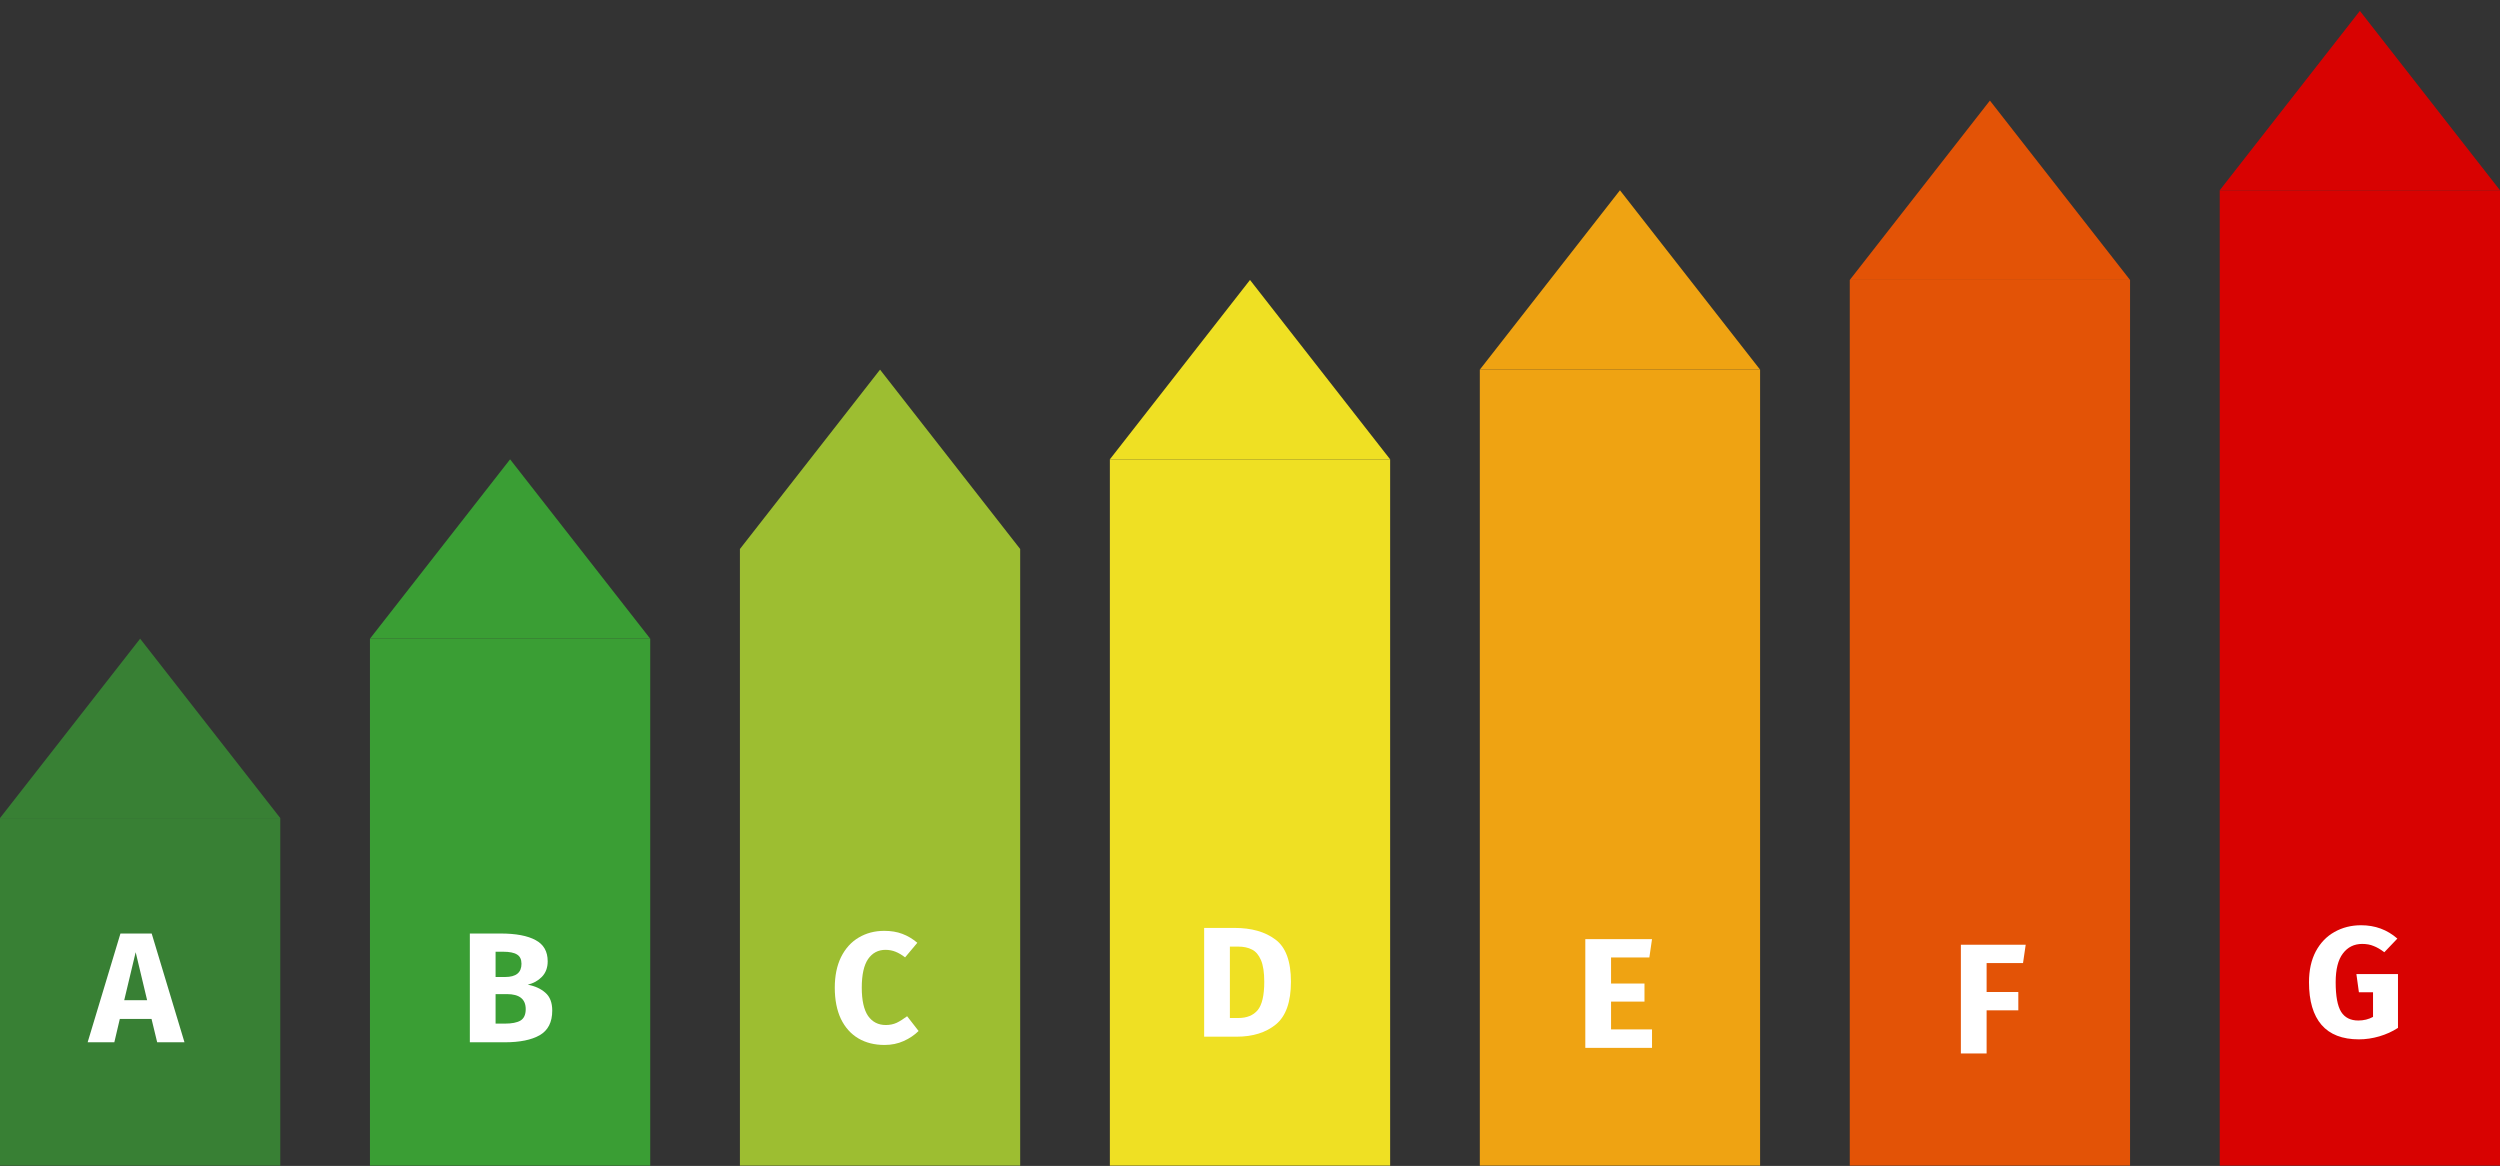
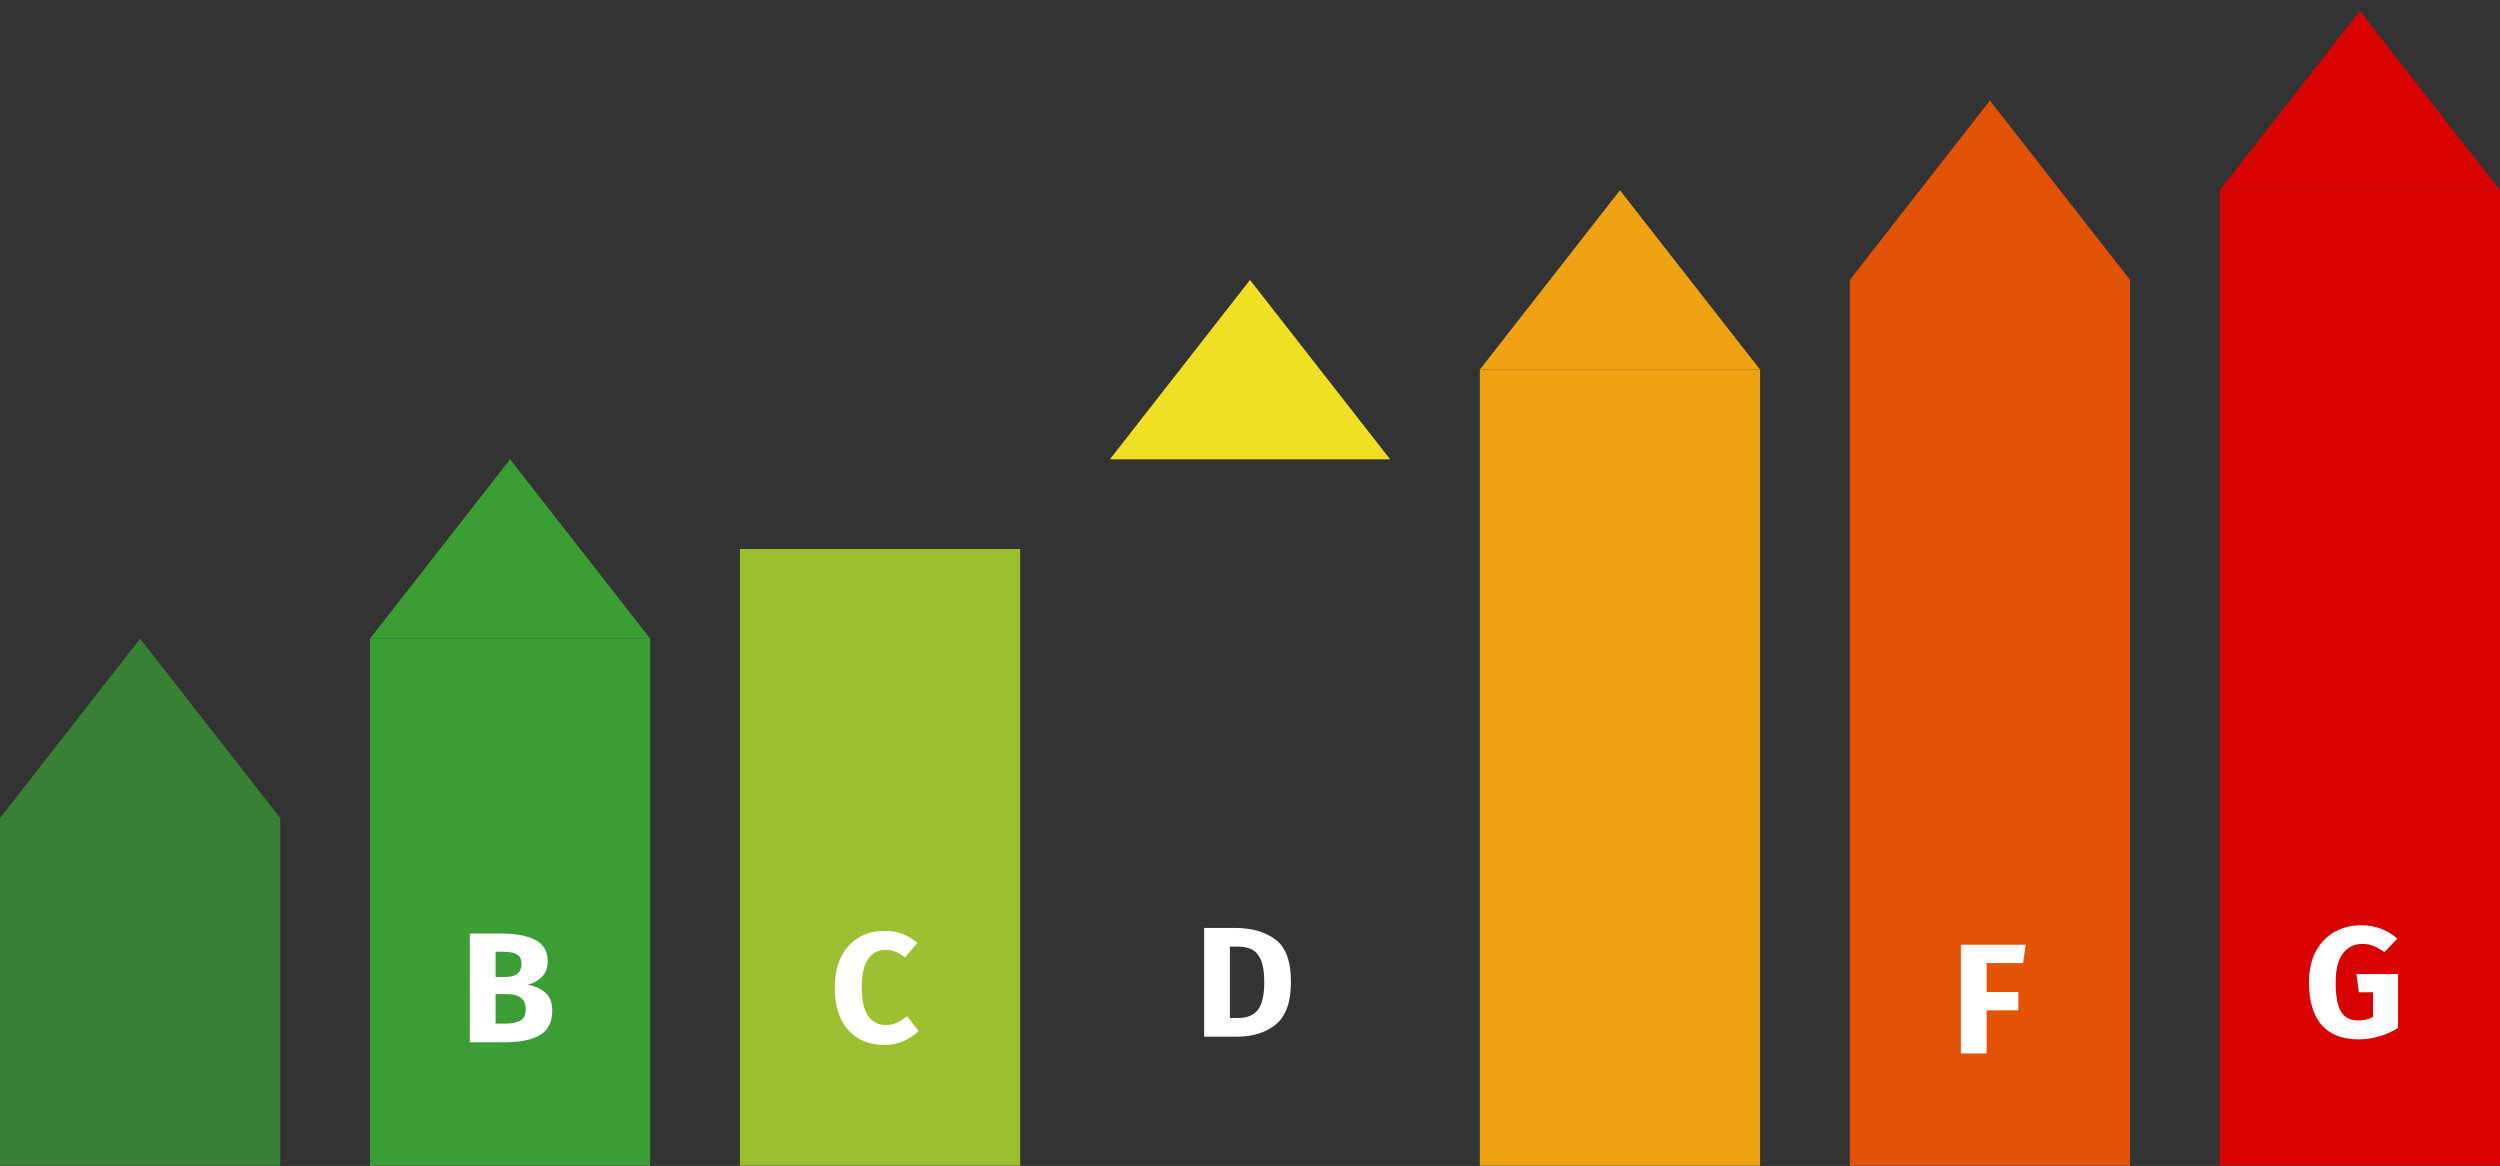
<svg xmlns="http://www.w3.org/2000/svg" width="223" height="104" viewBox="0 0 223 104" fill="none">
  <rect x="0" y="0" width="223" height="104" fill="#333333" stroke="none" />
  <rect y="103.972" width="31" height="25" transform="rotate(-90 0 103.972)" fill="#388034" />
-   <path d="M14.02 92.972L13.516 90.886H10.688L10.198 92.972H7.818L10.744 83.27H13.53L16.456 92.972H14.02ZM11.08 89.22H13.124L12.102 84.936L11.08 89.22Z" fill="white" />
  <path d="M0 72.972L12.5 56.972L25 72.972L0 72.972Z" fill="#388034" />
  <rect x="33" y="103.972" width="47" height="25" transform="rotate(-90 33 103.972)" fill="#3A9E34" />
  <path d="M47.076 87.834C47.72 87.955 48.243 88.193 48.644 88.548C49.055 88.902 49.26 89.434 49.26 90.144C49.26 91.18 48.887 91.912 48.14 92.342C47.403 92.762 46.367 92.972 45.032 92.972H41.91V83.27H44.654C46.017 83.27 47.057 83.466 47.776 83.858C48.495 84.24 48.854 84.87 48.854 85.748C48.854 86.317 48.681 86.779 48.336 87.134C48 87.479 47.58 87.712 47.076 87.834ZM44.206 84.894V87.148H45.06C46.031 87.148 46.516 86.756 46.516 85.972C46.516 85.58 46.385 85.304 46.124 85.146C45.863 84.978 45.447 84.894 44.878 84.894H44.206ZM45.046 91.306C45.653 91.306 46.11 91.217 46.418 91.04C46.735 90.853 46.894 90.512 46.894 90.018C46.894 89.122 46.334 88.674 45.214 88.674H44.206V91.306H45.046Z" fill="white" />
  <path d="M33 56.972L45.5 40.972L58 56.972L33 56.972Z" fill="#3A9E34" />
  <rect x="66" y="103.972" width="55" height="25" transform="rotate(-90 66 103.972)" fill="#9DBE31" />
  <path d="M78.872 83.032C79.479 83.032 80.015 83.12 80.482 83.298C80.958 83.475 81.406 83.741 81.826 84.096L80.734 85.398C80.445 85.174 80.16 85.006 79.88 84.894C79.6 84.782 79.301 84.726 78.984 84.726C78.331 84.726 77.813 85.001 77.43 85.552C77.057 86.102 76.87 86.952 76.87 88.1C76.87 89.229 77.057 90.069 77.43 90.62C77.813 91.161 78.34 91.432 79.012 91.432C79.367 91.432 79.689 91.366 79.978 91.236C80.267 91.096 80.58 90.9 80.916 90.648L81.938 91.964C81.574 92.328 81.131 92.626 80.608 92.86C80.095 93.093 79.525 93.21 78.9 93.21C78.004 93.21 77.225 93.014 76.562 92.622C75.899 92.23 75.381 91.651 75.008 90.886C74.644 90.111 74.462 89.182 74.462 88.1C74.462 87.045 74.649 86.135 75.022 85.37C75.405 84.604 75.927 84.026 76.59 83.634C77.262 83.232 78.023 83.032 78.872 83.032Z" fill="white" />
-   <path d="M66 48.972L78.5 32.972L91 48.972L66 48.972Z" fill="#9DBE31" />
-   <rect x="99" y="103.972" width="63" height="25" transform="rotate(-90 99 103.972)" fill="#EFE023" />
  <path d="M110.112 82.77C111.633 82.77 112.851 83.115 113.766 83.806C114.69 84.487 115.152 85.742 115.152 87.572C115.152 89.373 114.704 90.642 113.808 91.38C112.912 92.108 111.75 92.472 110.322 92.472H107.41V82.77H110.112ZM109.706 84.436V90.806H110.462C111.218 90.806 111.792 90.572 112.184 90.106C112.576 89.63 112.772 88.785 112.772 87.572C112.772 86.741 112.674 86.097 112.478 85.64C112.282 85.182 112.016 84.87 111.68 84.702C111.344 84.524 110.929 84.436 110.434 84.436H109.706Z" fill="white" />
  <path d="M99 40.972L111.5 24.972L124 40.972L99 40.972Z" fill="#EFE023" />
  <rect x="132" y="103.972" width="71" height="25" transform="rotate(-90 132 103.972)" fill="#EFA312" />
-   <path d="M147.36 83.77L147.122 85.408H143.706V87.732H146.688V89.342H143.706V91.82H147.36V93.472H141.41V83.77H147.36Z" fill="white" />
  <path d="M132 32.972L144.5 16.972L157 32.972L132 32.972Z" fill="#EFA312" />
  <rect x="165" y="103.972" width="79" height="25" transform="rotate(-90 165 103.972)" fill="#E35306" />
  <path d="M174.91 93.972V84.27H180.692L180.454 85.908H177.206V88.484H180.034V90.122H177.206V93.972H174.91Z" fill="white" />
  <path d="M165 24.972L177.5 8.972L190 24.972L165 24.972Z" fill="#E35306" />
  <rect x="198" y="103.972" width="87" height="25" transform="rotate(-90 198 103.972)" fill="#D80201" />
  <path d="M210.61 82.532C211.861 82.532 212.939 82.928 213.844 83.722L212.682 84.94C212.337 84.678 212.015 84.492 211.716 84.38C211.427 84.258 211.091 84.198 210.708 84.198C209.989 84.198 209.415 84.482 208.986 85.052C208.557 85.612 208.342 86.466 208.342 87.614C208.342 88.855 208.505 89.737 208.832 90.26C209.159 90.773 209.667 91.03 210.358 91.03C210.843 91.03 211.282 90.922 211.674 90.708V88.51H210.414L210.19 86.886H213.9V91.688C213.396 92.014 212.841 92.266 212.234 92.444C211.627 92.621 211.021 92.71 210.414 92.71C208.939 92.71 207.829 92.28 207.082 91.422C206.335 90.554 205.962 89.284 205.962 87.614C205.962 86.55 206.163 85.635 206.564 84.87C206.975 84.104 207.53 83.526 208.23 83.134C208.939 82.732 209.733 82.532 210.61 82.532Z" fill="white" />
  <path d="M198 16.972L210.5 0.972L223 16.972L198 16.972Z" fill="#D80201" />
</svg>